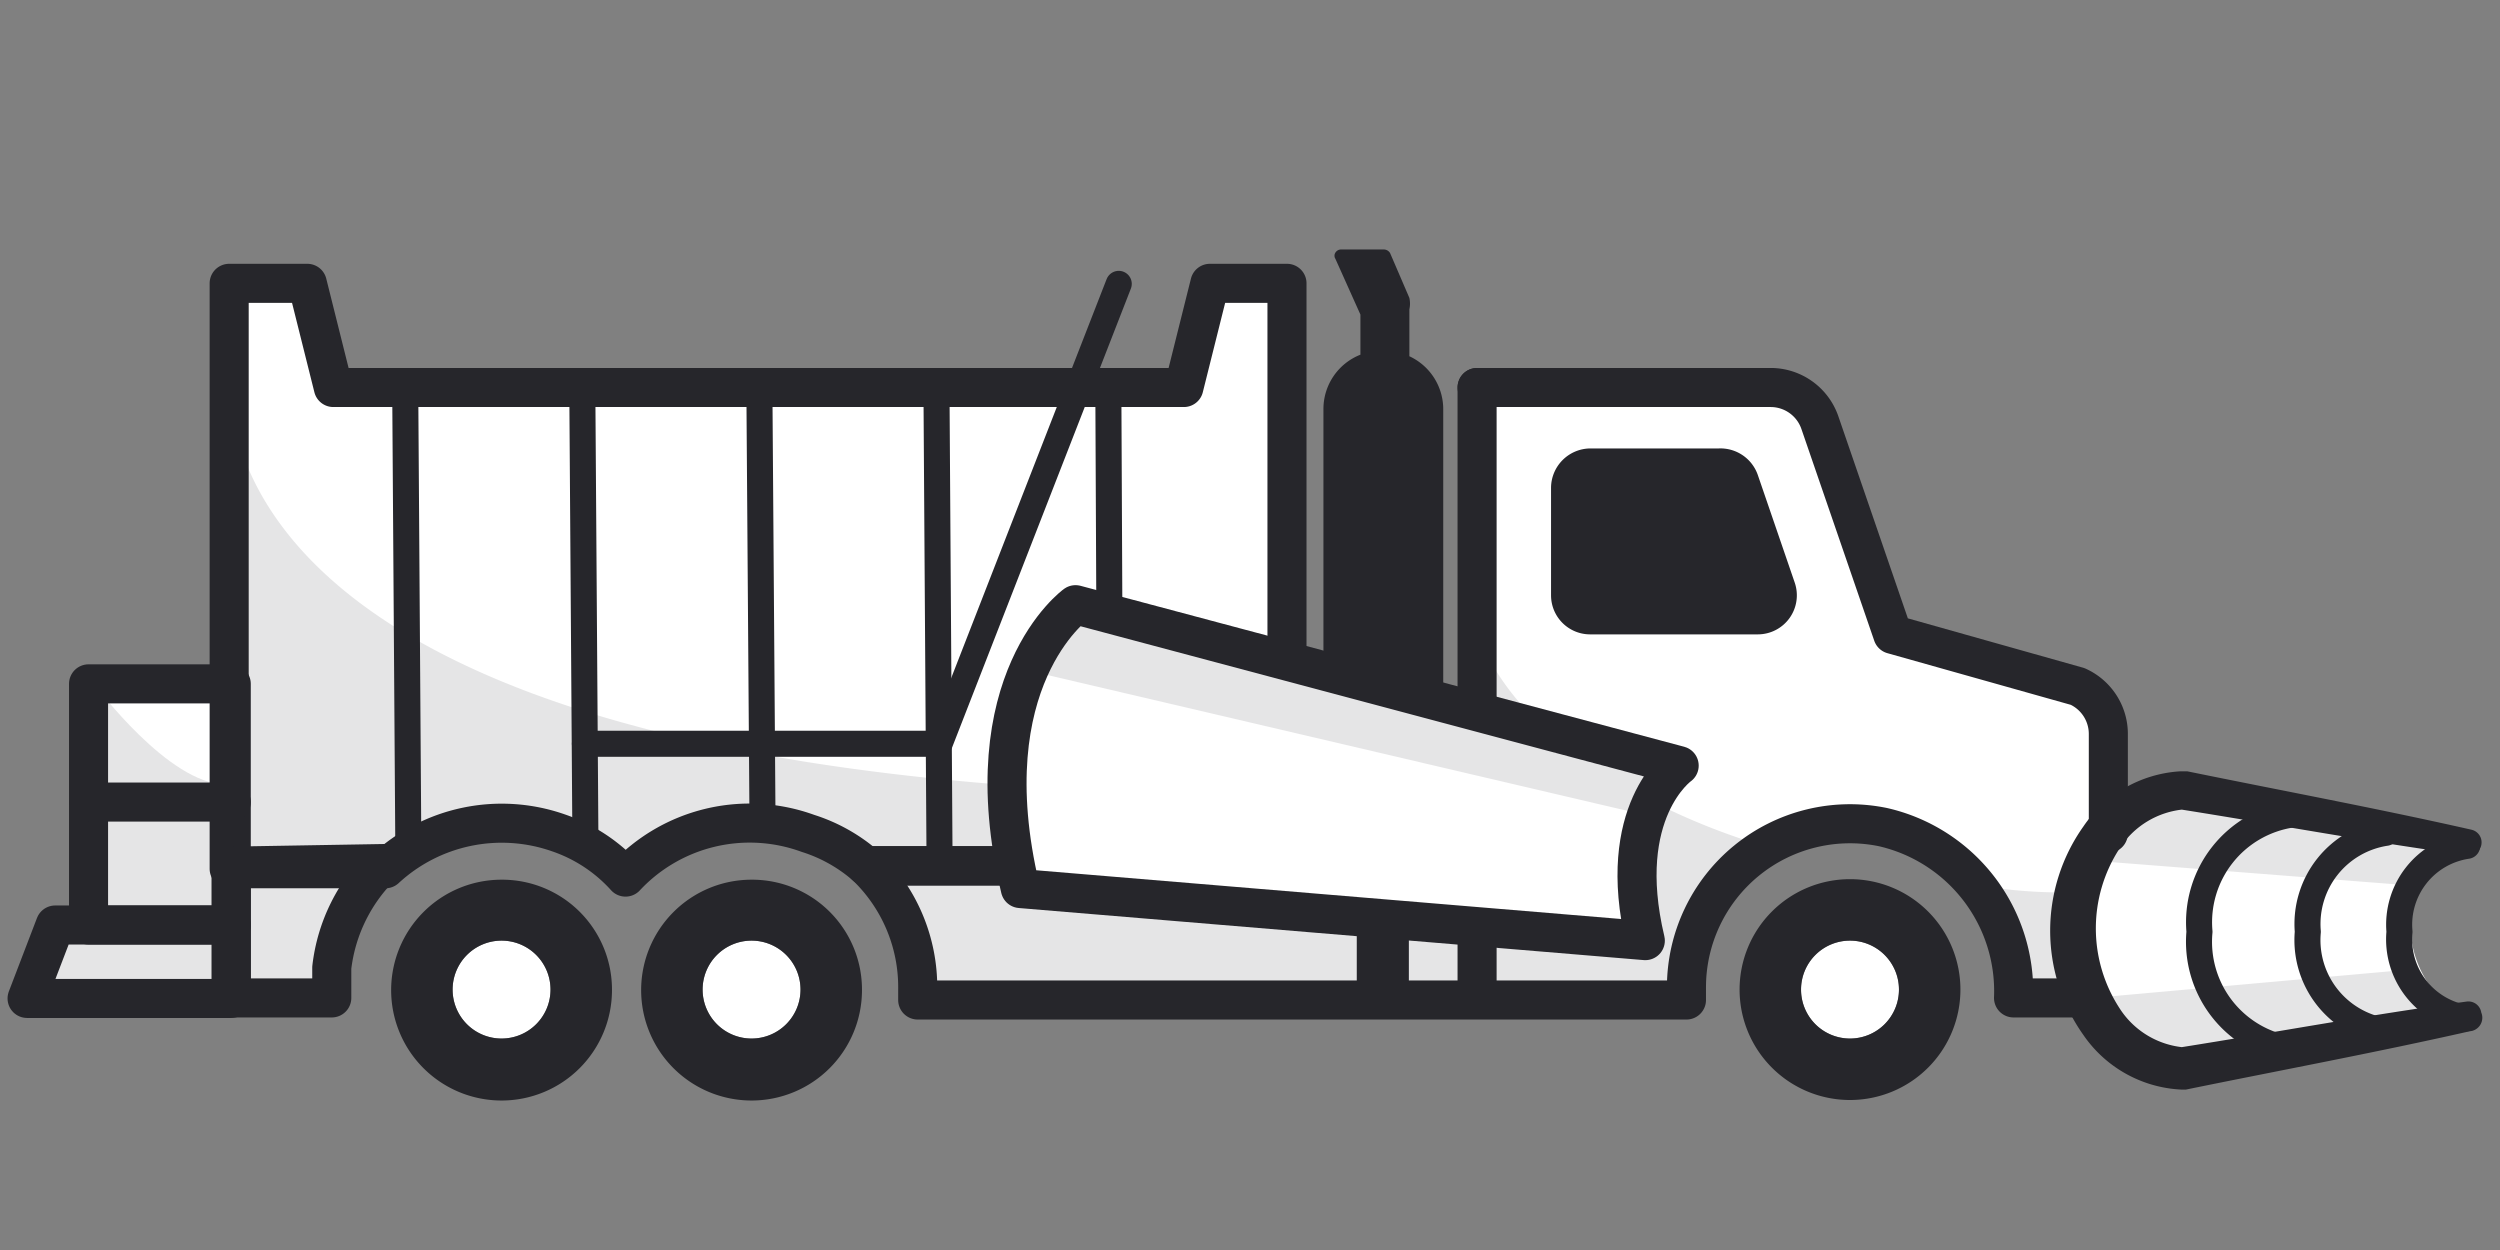
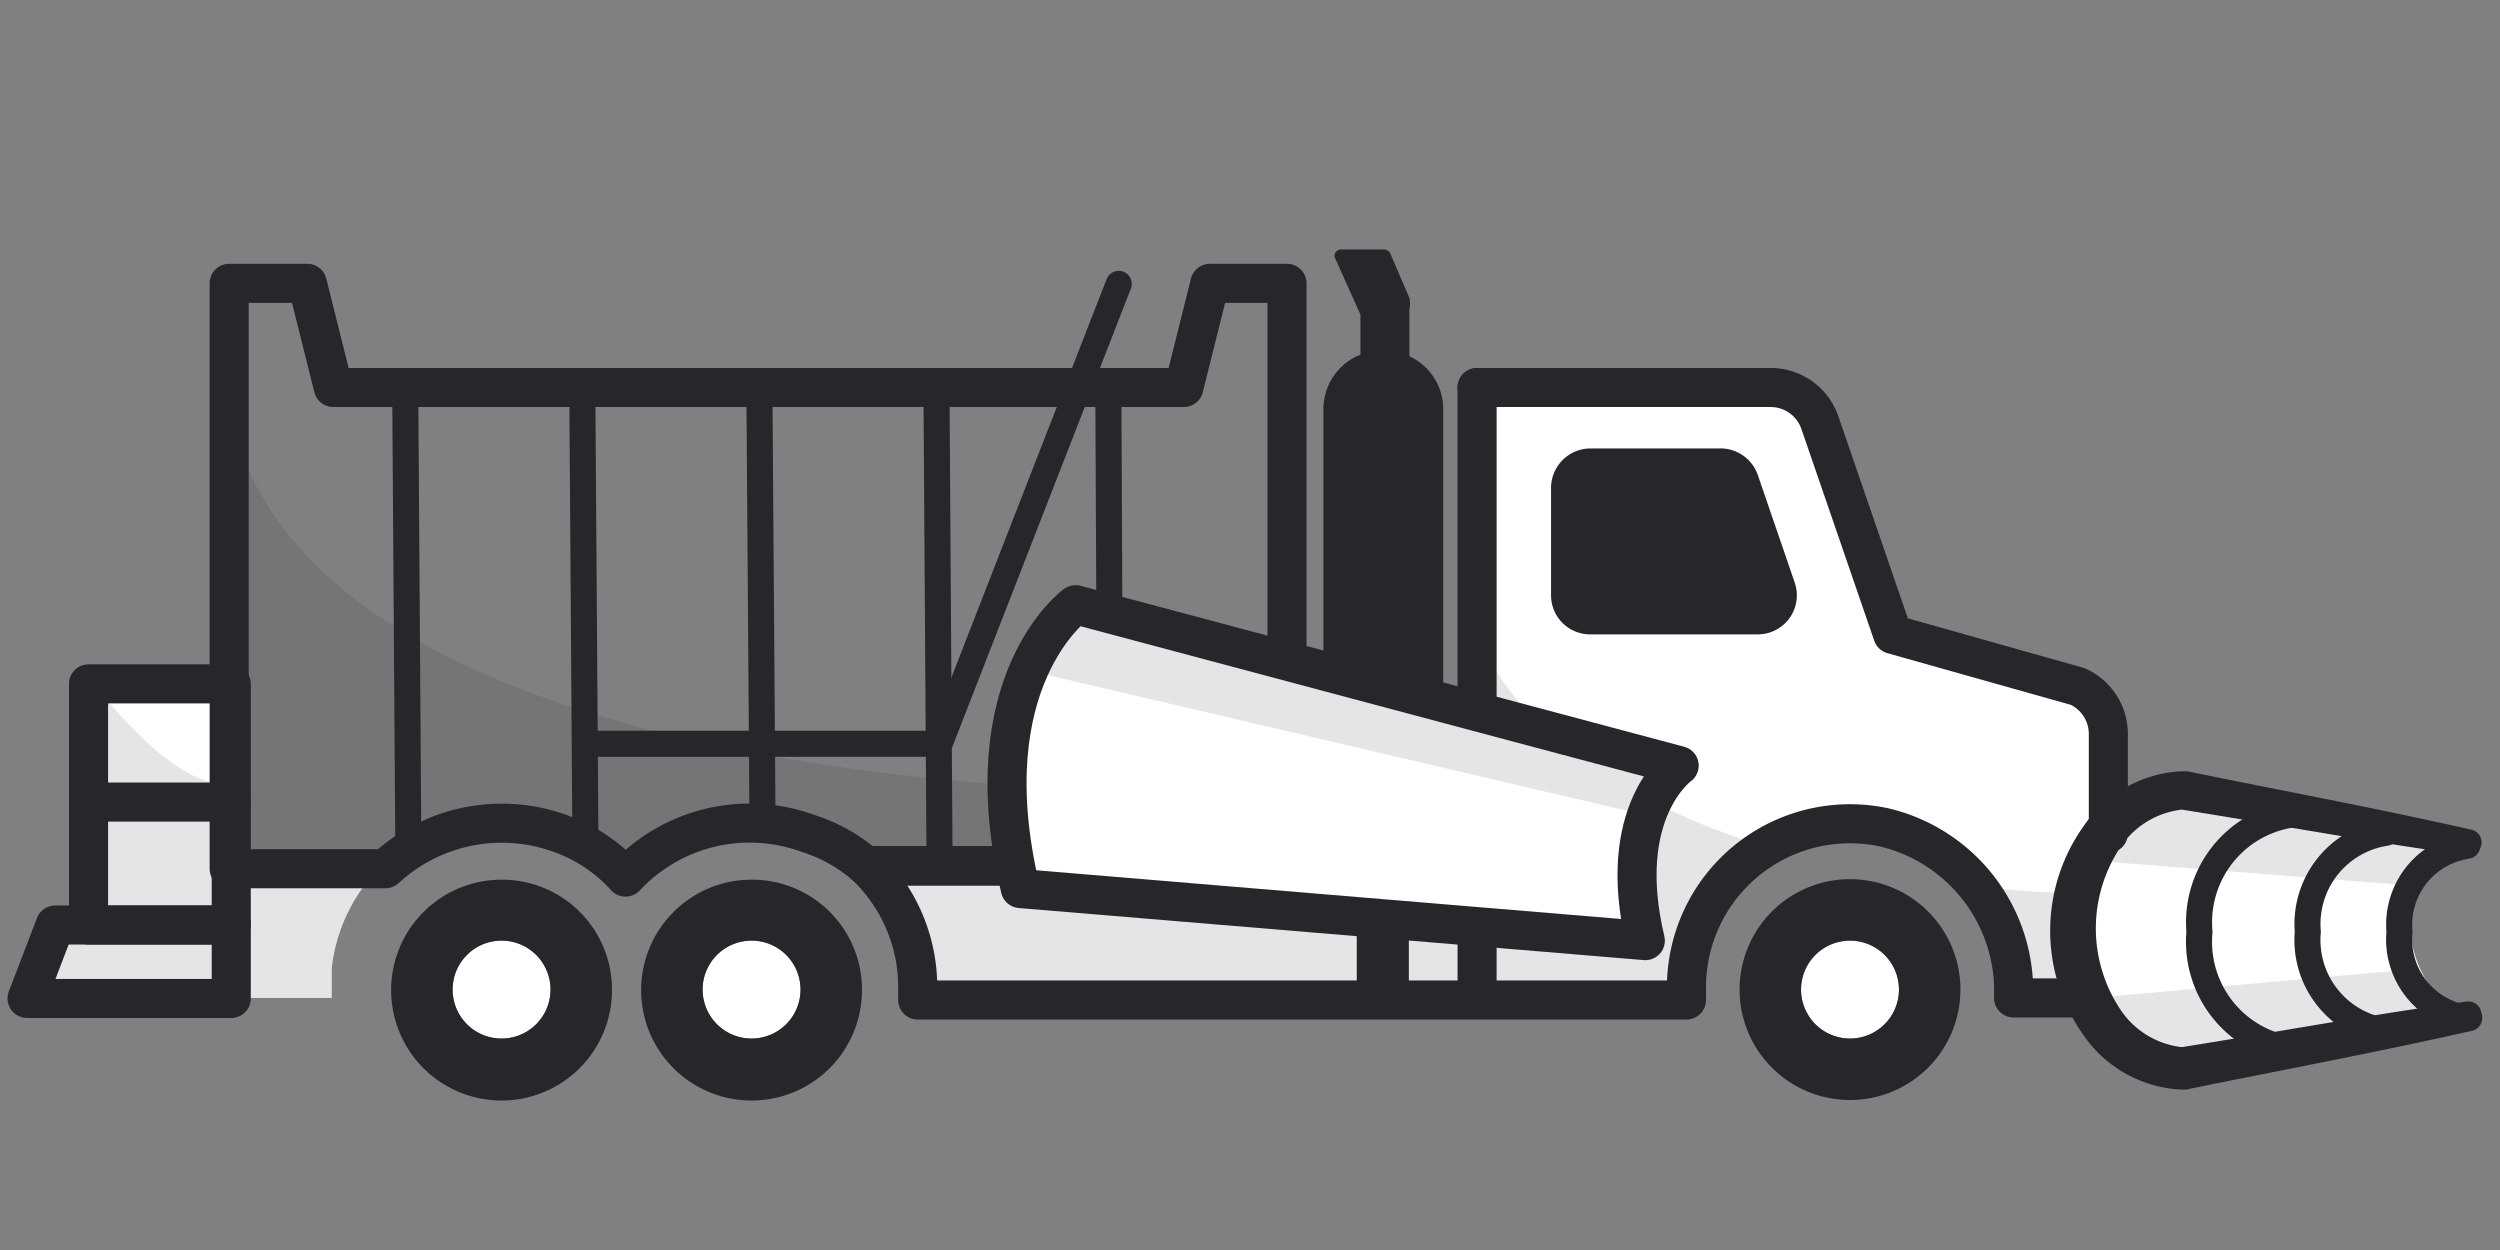
<svg xmlns="http://www.w3.org/2000/svg" viewBox="0 0 48 24">
  <rect x="0" y="0" width="48" height="24" fill="#808080" stroke="none" />
-   <path d="m4.44 16.63v-11.19h1.5l.5 2h16.29l.5-2h1.48v11.19h-8.08a3.12 3.12 0 0 0 -1.12-.63 3.26 3.26 0 0 0 -3.5.84 3.07 3.07 0 0 0 -1.29-.85 3.29 3.29 0 0 0 -3.32.69z" fill="#fff" />
  <path d="m32.24 14.7s-1.24.88-.65 3.36l-12-1c-.95-4 1.06-5.45 1.06-5.45z" fill="#fff" />
  <path d="m28.36 16.63h-11.74a3.22 3.22 0 0 1 1 2.38v.15h14.76v-.24a3.14 3.14 0 0 1 3.77-3.08 3.23 3.23 0 0 1 2.51 3.28s0 0 0 0h.79a.92.92 0 0 0 1-.9v-4.1a1 1 0 0 0 -.59-.92l-3.55-1-1.4-4.07a1 1 0 0 0 -.91-.69h-5.6" fill="#fff" />
  <path d="m47 16.16-5.08-.92a2.46 2.46 0 0 0 -2.09 2.65 2.46 2.46 0 0 0 2.09 2.66l5.42-1a2.08 2.08 0 0 1 -.34-3.39z" fill="#fff" />
  <path d="m4.44 19.16h1.93v-.58a3.27 3.27 0 0 1 1-2h-3z" fill="#fff" />
  <path d="m9.63 18.06a.94.94 0 1 0 .94.94.94.94 0 0 0 -.94-.94z" fill="#fff" />
  <path d="m14.43 18.06a.94.94 0 1 0 .94.94.94.94 0 0 0 -.94-.94z" fill="#fff" />
  <path d="m35.52 18.06a.94.94 0 1 0 .94.94.94.94 0 0 0 -.94-.94z" fill="#fff" />
  <path d="m4.45 13.13h-2.77v4.59l-.62.04-.52 1.4 3.95.01z" fill="#fff" />
  <path d="m46.21 18.62-6.13.55c.25 1.09.86 1.35 1.82 1.38l5.47-1a1.36 1.36 0 0 1 -1.16-.93z" fill="#26262b" opacity=".12" />
  <path d="m46.27 17a1.28 1.28 0 0 1 1.1-.8l-5.47-1a1.61 1.61 0 0 0 -1.78 1.32z" fill="#26262b" opacity=".12" />
  <path d="m29.74 14.05a5 5 0 0 1 -1.38-1.87v1.5z" fill="#26262b" opacity=".12" />
  <path d="m33.89 16.25a12.77 12.77 0 0 1 -2.16-.86 3.87 3.87 0 0 0 -.14 2.67l-3.23-.25v1.35h4a3.07 3.07 0 0 1 1.53-2.91z" fill="#26262b" opacity=".12" />
  <path d="m4.44 7.86v-1.21a3.56 3.56 0 0 0 0 1.21z" fill="#26262b" opacity=".12" />
  <path d="m19.29 15.07c-12.29-.96-14.52-5.07-14.85-7.21v8.77h3a3.26 3.26 0 0 1 2.22-.88 3.35 3.35 0 0 1 2.39 1 3.3 3.3 0 0 1 2.49-1 3.19 3.19 0 0 1 2.12.87h2.83a9.17 9.17 0 0 1 -.2-1.55z" fill="#26262b" opacity=".12" />
  <path d="m4.44 19.16h1.93v-.58a3.27 3.27 0 0 1 1-2h-3z" fill="#26262b" opacity=".12" />
  <path d="m4.53 16.54v2.63h-3.95l.49-1.31h.59l.17-4.7s1.41 1.9 2.5 1.9z" fill="#26262b" opacity=".12" />
  <path d="m31.64 15.66a2.36 2.36 0 0 1 .6-1l-11.63-3a4.61 4.61 0 0 0 -.93 1.2z" fill="#26262b" opacity=".12" />
  <path d="m39.9 17.13a9.49 9.49 0 0 1 -1.9-.13 3.47 3.47 0 0 1 .66 2.09s0 0 0 0h.8a1.1 1.1 0 0 0 .54-.09 3.83 3.83 0 0 1 -.1-1.87z" fill="#26262b" opacity=".12" />
  <path d="m19.55 17.1c0-.16-.07-.32-.1-.47h-2.82a3.31 3.31 0 0 1 1 2.54h10.73v-1.36z" fill="#26262b" opacity=".12" />
  <g fill="none" stroke="#26262b" stroke-linecap="round" stroke-linejoin="round">
    <path d="m7.78 7.42.06 8.87" stroke-width=".5" />
    <path d="m11.18 7.42.06 8.75" stroke-width=".5" />
    <path d="m14.58 7.42.06 8.34" stroke-width=".5" />
    <path d="m17.98 7.42.06 9.21" stroke-width=".5" />
    <path d="m21.28 7.42.02 4.42" stroke-width=".5" />
    <path d="m19.42 16.63h-2.79a3.12 3.12 0 0 0 -1.12-.63 3.26 3.26 0 0 0 -3.5.84 3.07 3.07 0 0 0 -1.29-.85 3.29 3.29 0 0 0 -3.32.69h-3v-11.24h1.5l.5 2h16.33l.5-2h1.48v7.19" stroke-width=".75" />
    <path d="m21.48 5.45-3.44 8.83h-6.81" stroke-width=".5" />
    <path d="m1.7 13.13h2.74v4.63h-2.74z" stroke-width=".75" />
    <path d="m1.06 17.76h3.38v1.41h-3.92z" stroke-width=".75" />
    <path d="m1.71 15.4h2.73" stroke-width=".75" />
    <path d="m32.24 14.7s-1.24.88-.65 3.36l-12-1c-.95-4 1.06-5.45 1.06-5.45z" stroke-width=".75" />
    <path d="m40 19.16h-1.34s0 0 0 0a3.23 3.23 0 0 0 -2.51-3.28 3.14 3.14 0 0 0 -3.77 3.08v.24h-14.76v-.2a3.22 3.22 0 0 0 -1-2.38h2.83" stroke-width=".75" />
    <path d="m33.23 7.44h.77a1 1 0 0 1 .94.67l1.4 4.07 3.55 1a1 1 0 0 1 .59.92v1.9" stroke-width=".75" />
    <path d="m28.36 13.64v-6.2" stroke-width=".75" />
    <path d="m28.36 19.16v-1.34" stroke-width=".75" />
    <path d="m33.69 7.44h-5.33" stroke-width=".75" />
  </g>
  <path d="m47.42 19.8c-1.81.41-3.64.75-5.45 1.12h-.09a2.42 2.42 0 0 1 -1.88-1.05 3.46 3.46 0 0 1 0-4 2.42 2.42 0 0 1 1.85-1.06h.15c1.81.37 3.64.71 5.45 1.12a.25.25 0 0 1 .19.3.25.25 0 0 1 -.28.19c-1.84-.25-3.67-.59-5.5-.88h.08a1.64 1.64 0 0 0 -1.25.76 2.81 2.81 0 0 0 0 3.05 1.64 1.64 0 0 0 1.25.76h-.08c1.83-.29 3.66-.63 5.5-.88a.25.25 0 0 1 .28.21.26.26 0 0 1 -.22.36z" fill="#26262b" />
  <path d="m47.37 16.24a1.53 1.53 0 0 0 -1.3 1.65 1.53 1.53 0 0 0 1.3 1.66" fill="none" stroke="#26262b" stroke-linecap="round" stroke-linejoin="round" stroke-width=".5" />
  <path d="m44 20.15a2.09 2.09 0 0 1 -1.77-2.26 2.09 2.09 0 0 1 1.77-2.25" fill="none" stroke="#26262b" stroke-linecap="round" stroke-linejoin="round" stroke-width=".5" />
  <path d="m45.81 19.8a1.77 1.77 0 0 1 -1.5-1.91 1.77 1.77 0 0 1 1.5-1.9" fill="none" stroke="#26262b" stroke-linecap="round" stroke-linejoin="round" stroke-width=".5" />
-   <path d="m4.44 16.63v2.53h1.93v-.58a3.27 3.27 0 0 1 1-2z" fill="none" stroke="#26262b" stroke-linecap="round" stroke-linejoin="round" stroke-width=".75" />
  <path d="m34.46 11.19-.71-2.07a.76.76 0 0 0 -.75-.51h-2.47a.76.76 0 0 0 -.75.75v2.07a.75.75 0 0 0 .75.75h3.22a.75.75 0 0 0 .71-.99z" fill="#26262b" />
  <path d="m35.52 16.88a2.12 2.12 0 1 0 2.12 2.12 2.12 2.12 0 0 0 -2.12-2.12zm0 3.06a.94.94 0 1 1 .94-.94.94.94 0 0 1 -.94.94z" fill="#26262b" />
  <path d="m9.63 16.89a2.12 2.12 0 1 0 2.12 2.11 2.11 2.11 0 0 0 -2.12-2.11zm0 3.05a.94.94 0 1 1 .94-.94.94.94 0 0 1 -.94.94z" fill="#26262b" />
  <path d="m14.43 16.89a2.12 2.12 0 1 0 2.12 2.11 2.11 2.11 0 0 0 -2.12-2.11zm0 3.05a.94.94 0 1 1 .94-.94.94.94 0 0 1 -.94.94z" fill="#26262b" />
  <path d="m25.41 7.84v5.07l2.3.6v-5.67a1.12 1.12 0 0 0 -.65-1v-.9a.51.51 0 0 0 0-.22l-.37-.86a.14.14 0 0 0 -.12-.07h-.83a.13.13 0 0 0 -.1.06.11.11 0 0 0 0 .12l.48 1.07v.77a1.12 1.12 0 0 0 -.71 1.03z" fill="#26262b" />
  <path d="m26.05 17.63v1.52a.13.13 0 0 0 .13.13h.75a.12.12 0 0 0 .12-.13v-1.44z" fill="#26262b" />
</svg>